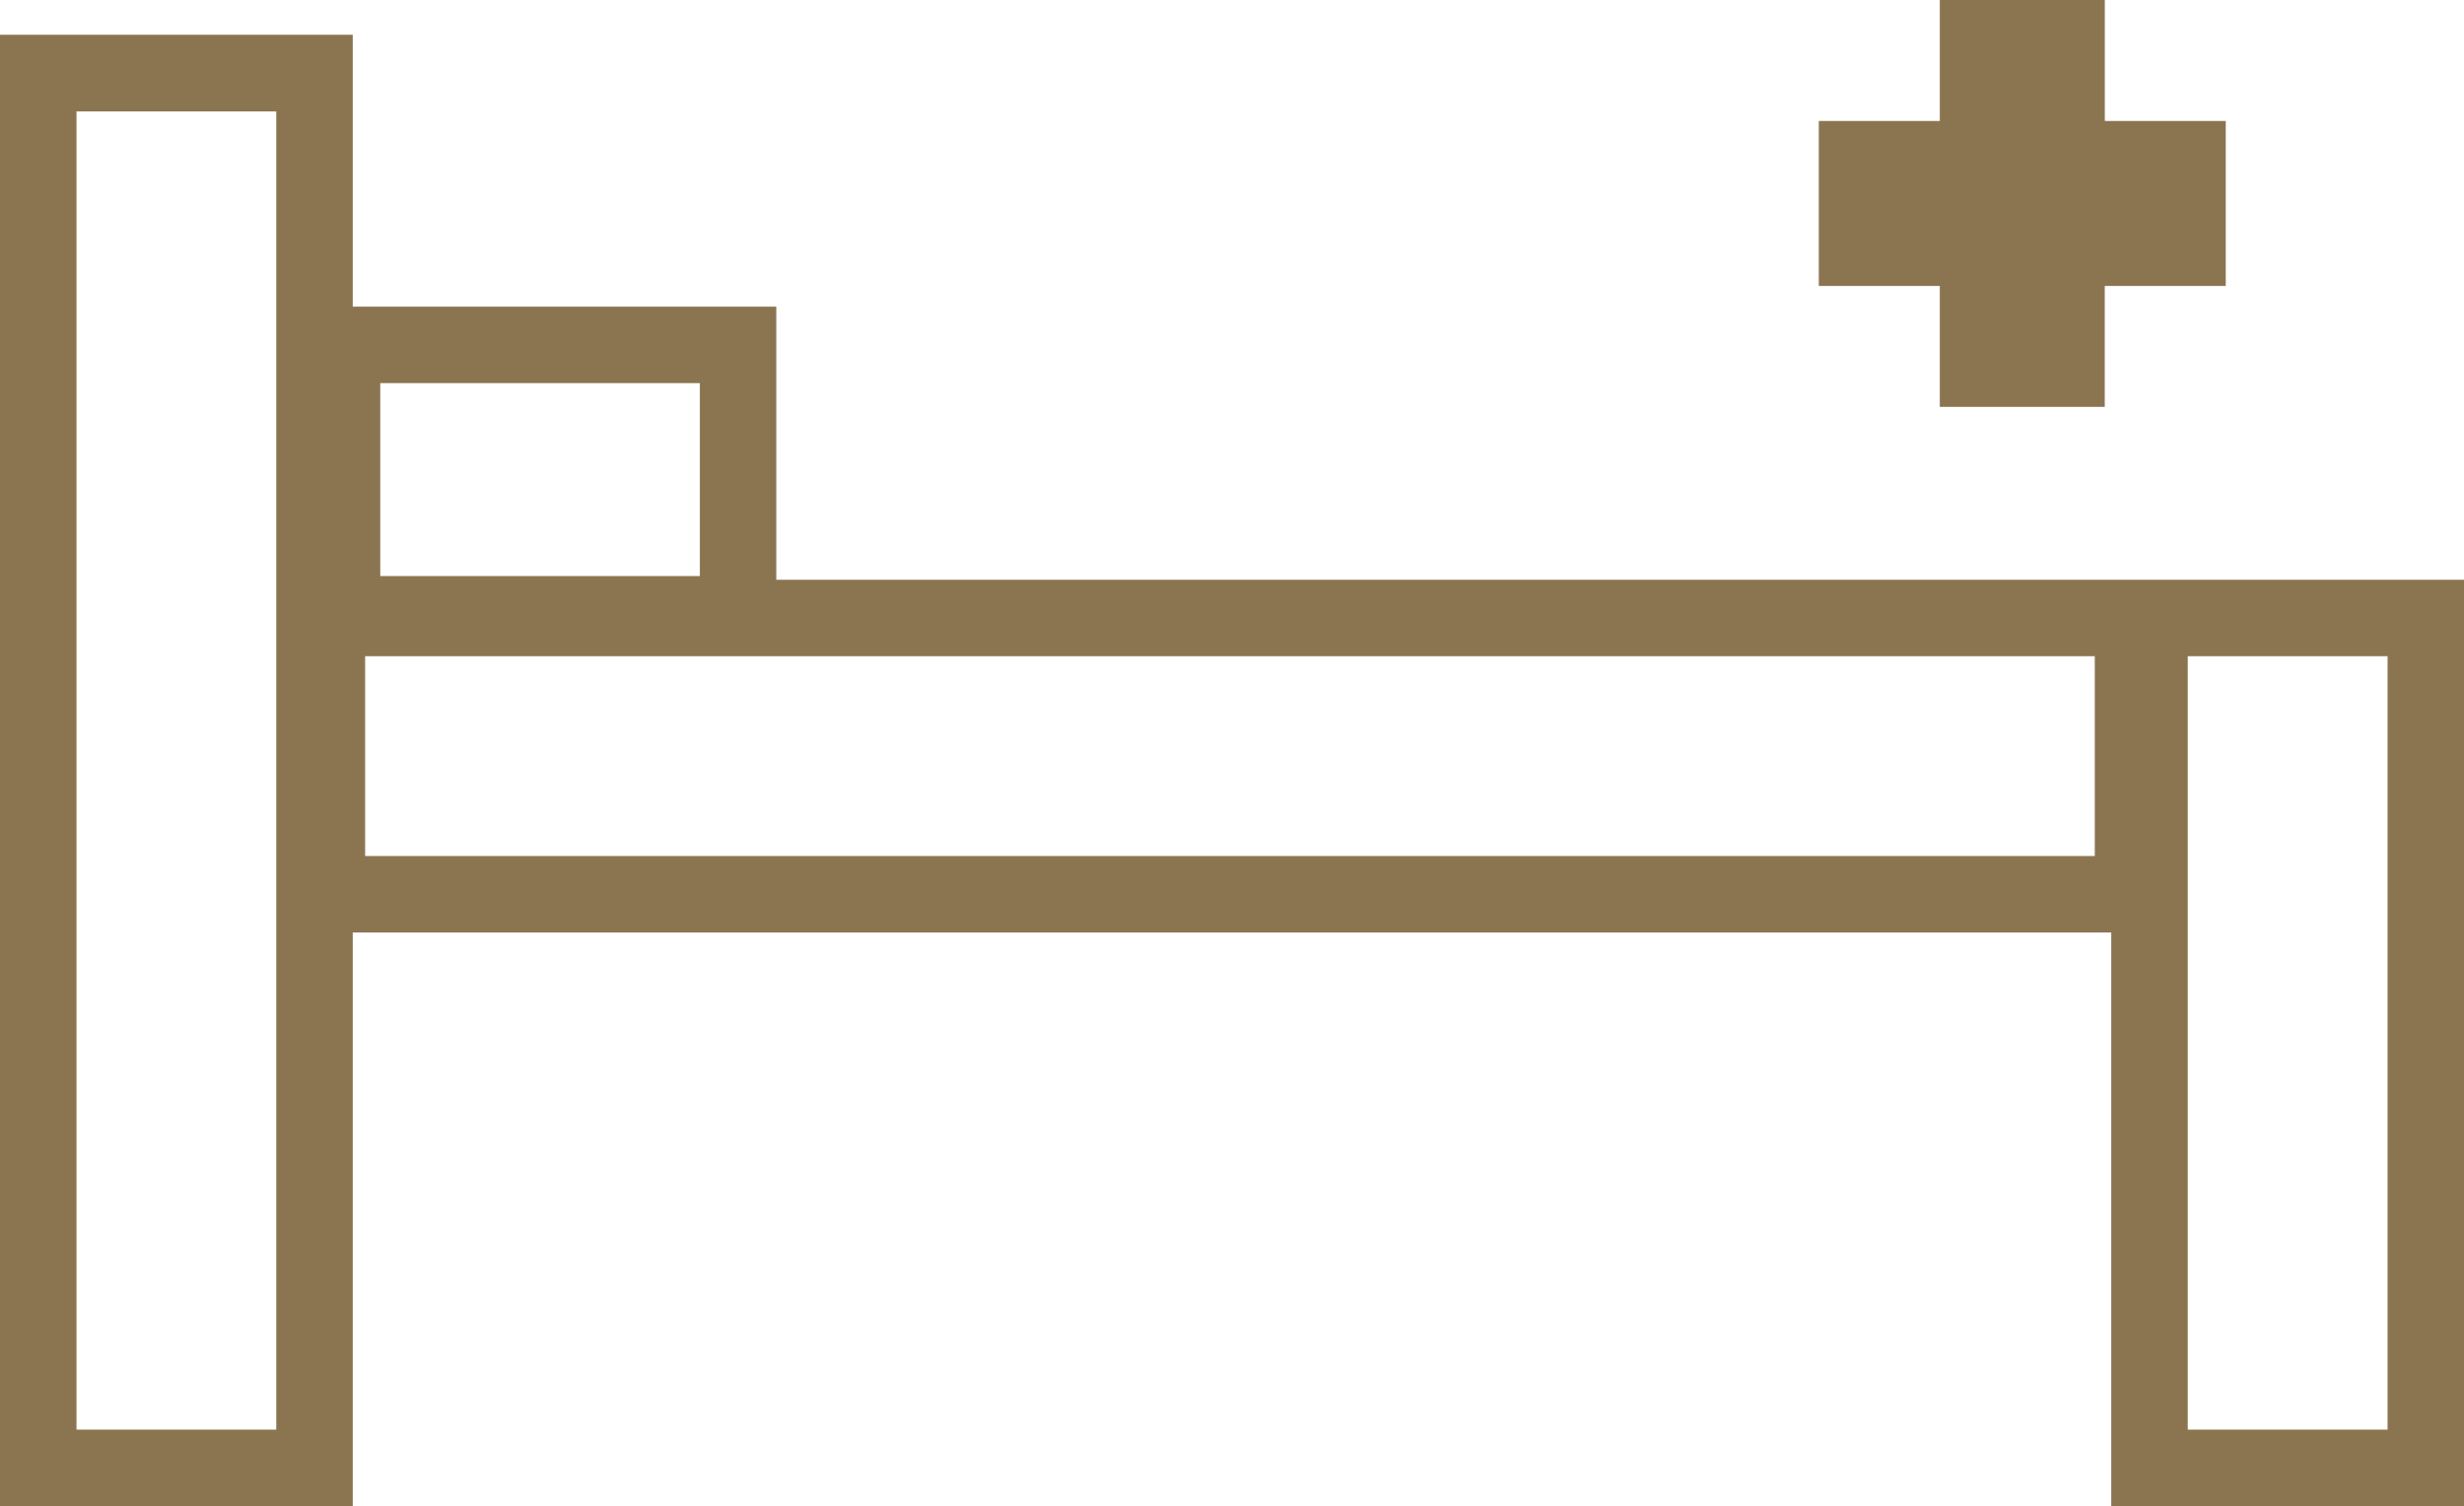
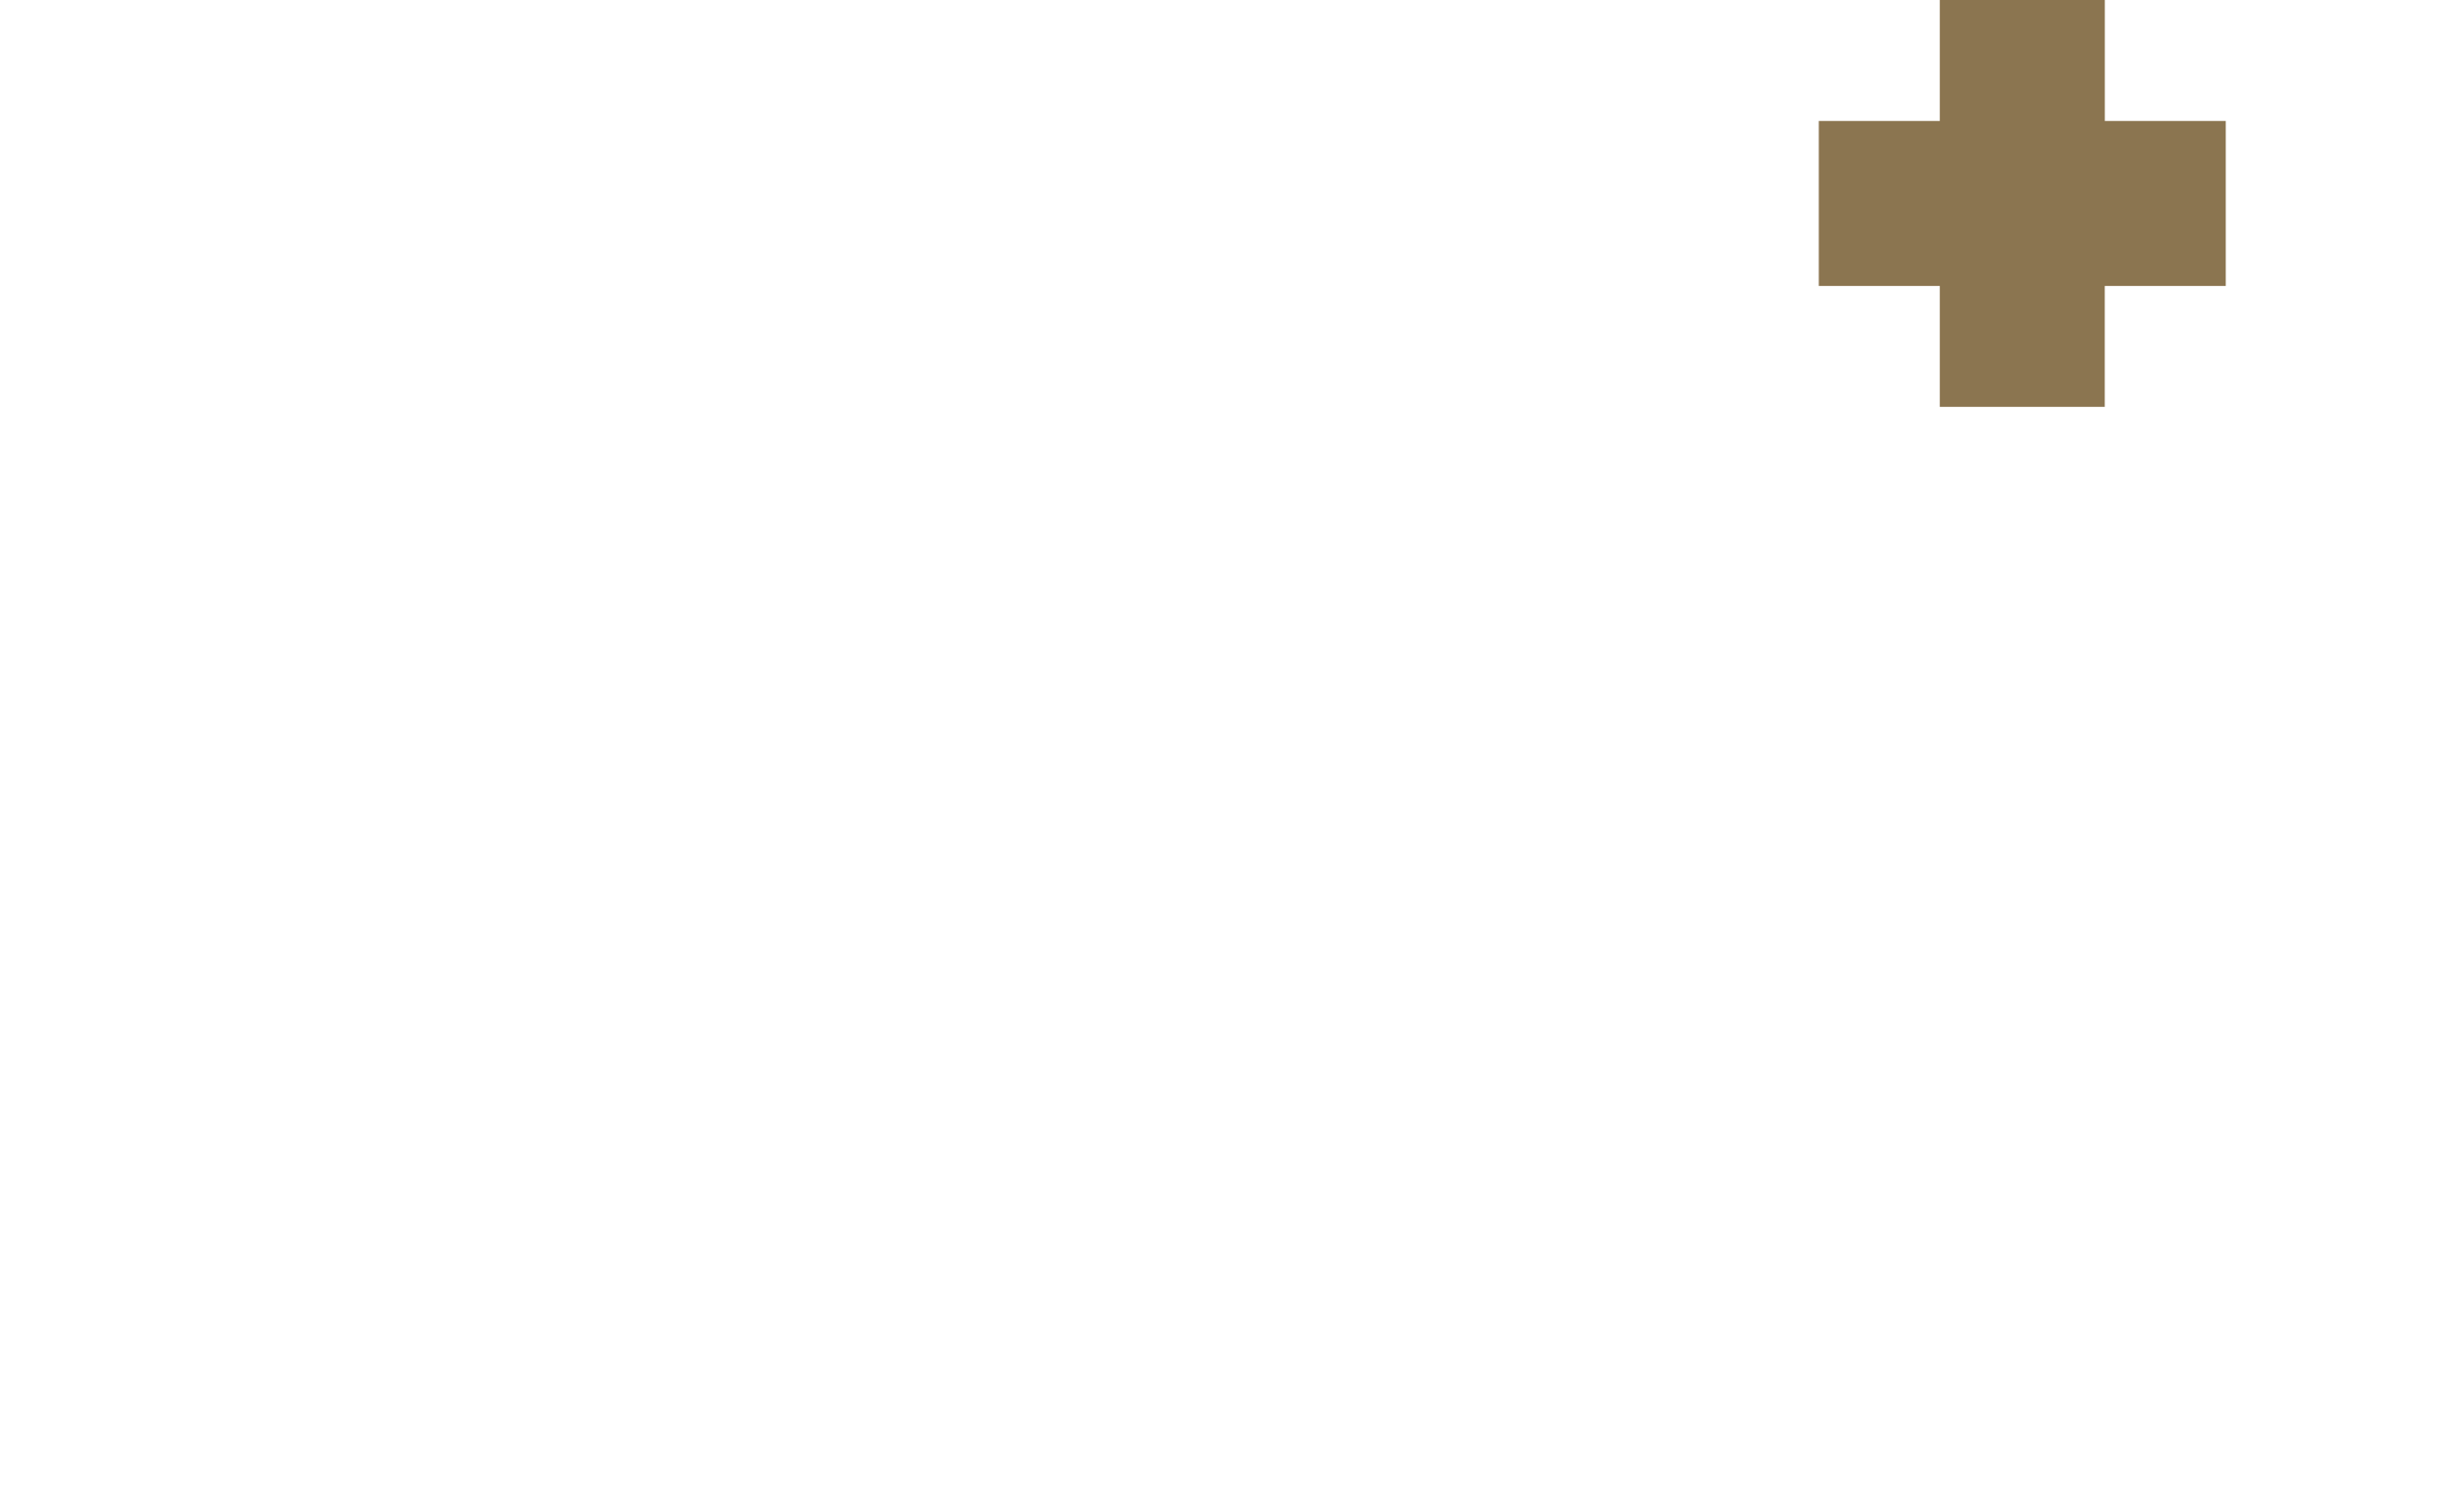
<svg xmlns="http://www.w3.org/2000/svg" width="43.945" height="26.861" viewBox="0 0 43.945 26.861">
  <g transform="translate(0 0)">
-     <path d="M6.512,13.016H37.36V16.58H6.512Zm32.506,0h3.564V26.81H39.018ZM6.782,8.146h5.7v3.441h-5.7ZM1.364,3.3H4.927V26.81H1.364ZM0,1.933V28.174H6.291V17.944H37.654v10.23h6.291V11.653h-30.1V6.782H6.291V1.933Z" transform="translate(0 -1.313)" fill="#8b7550" />
    <path d="M103.3,0V2.157h-2.158V5.1H103.3V7.256h2.942V5.1H108.4V2.157h-2.157V0Z" transform="translate(-68.704)" fill="#8b7550" />
  </g>
</svg>